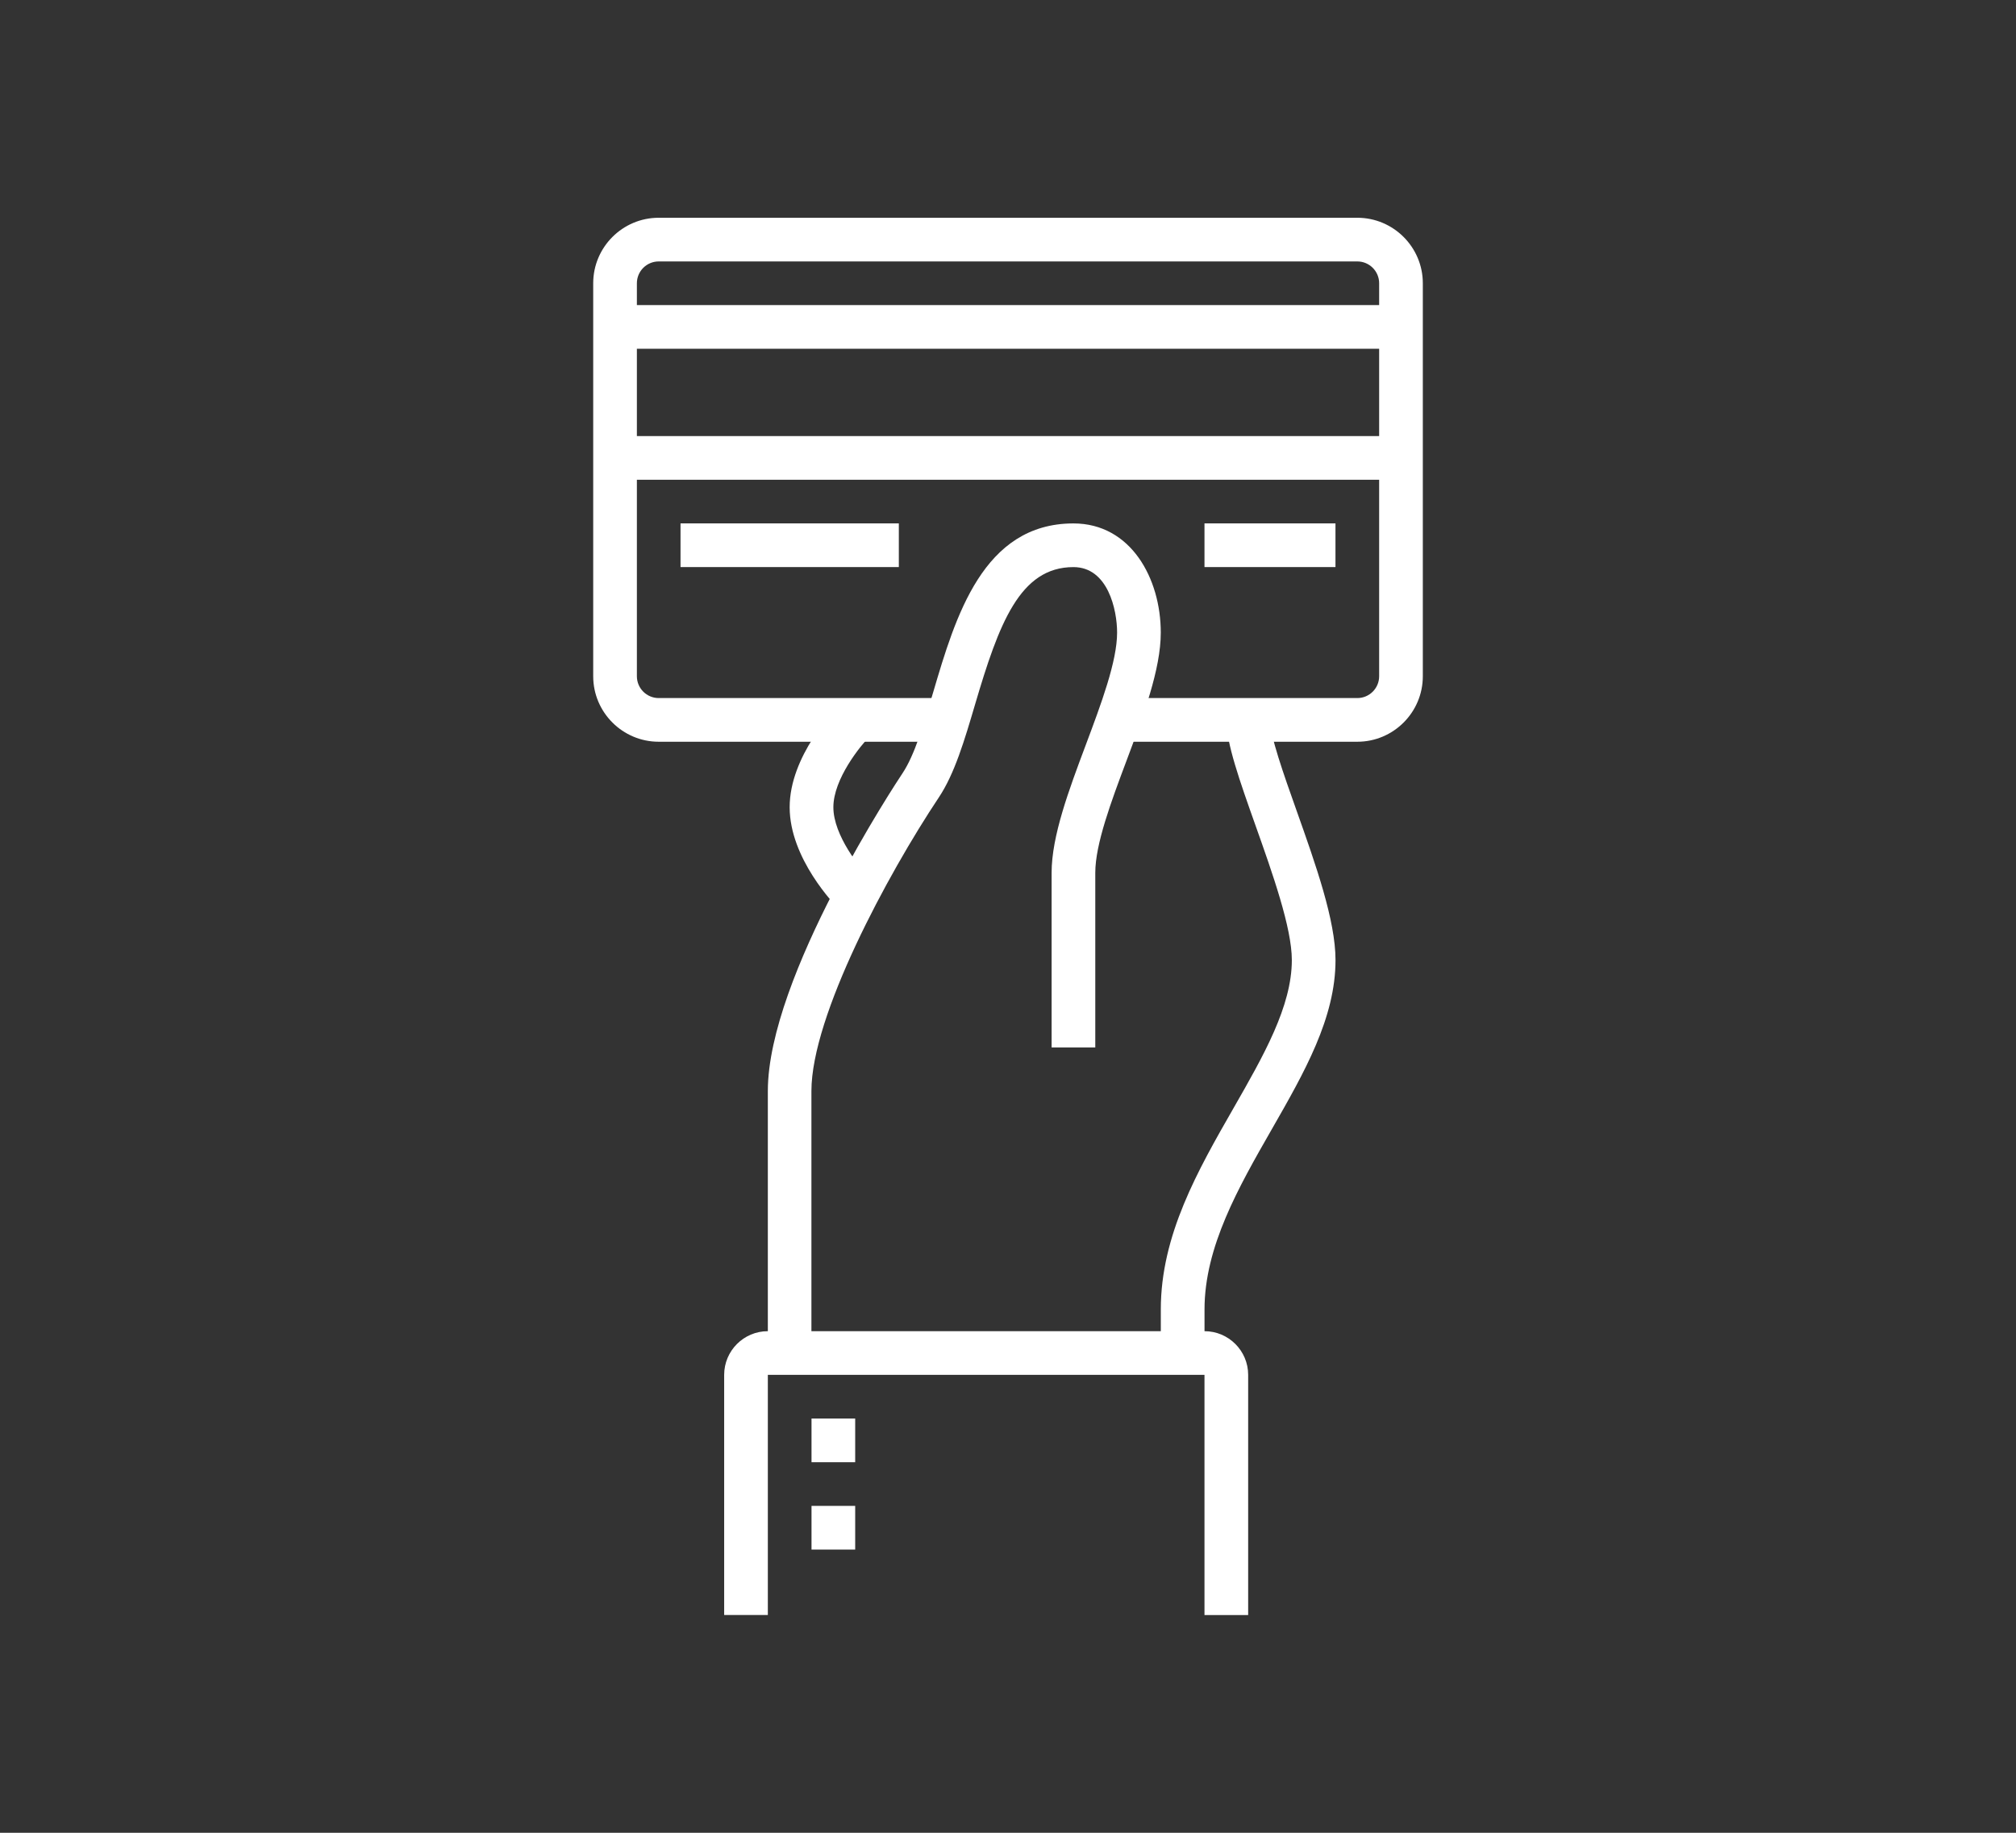
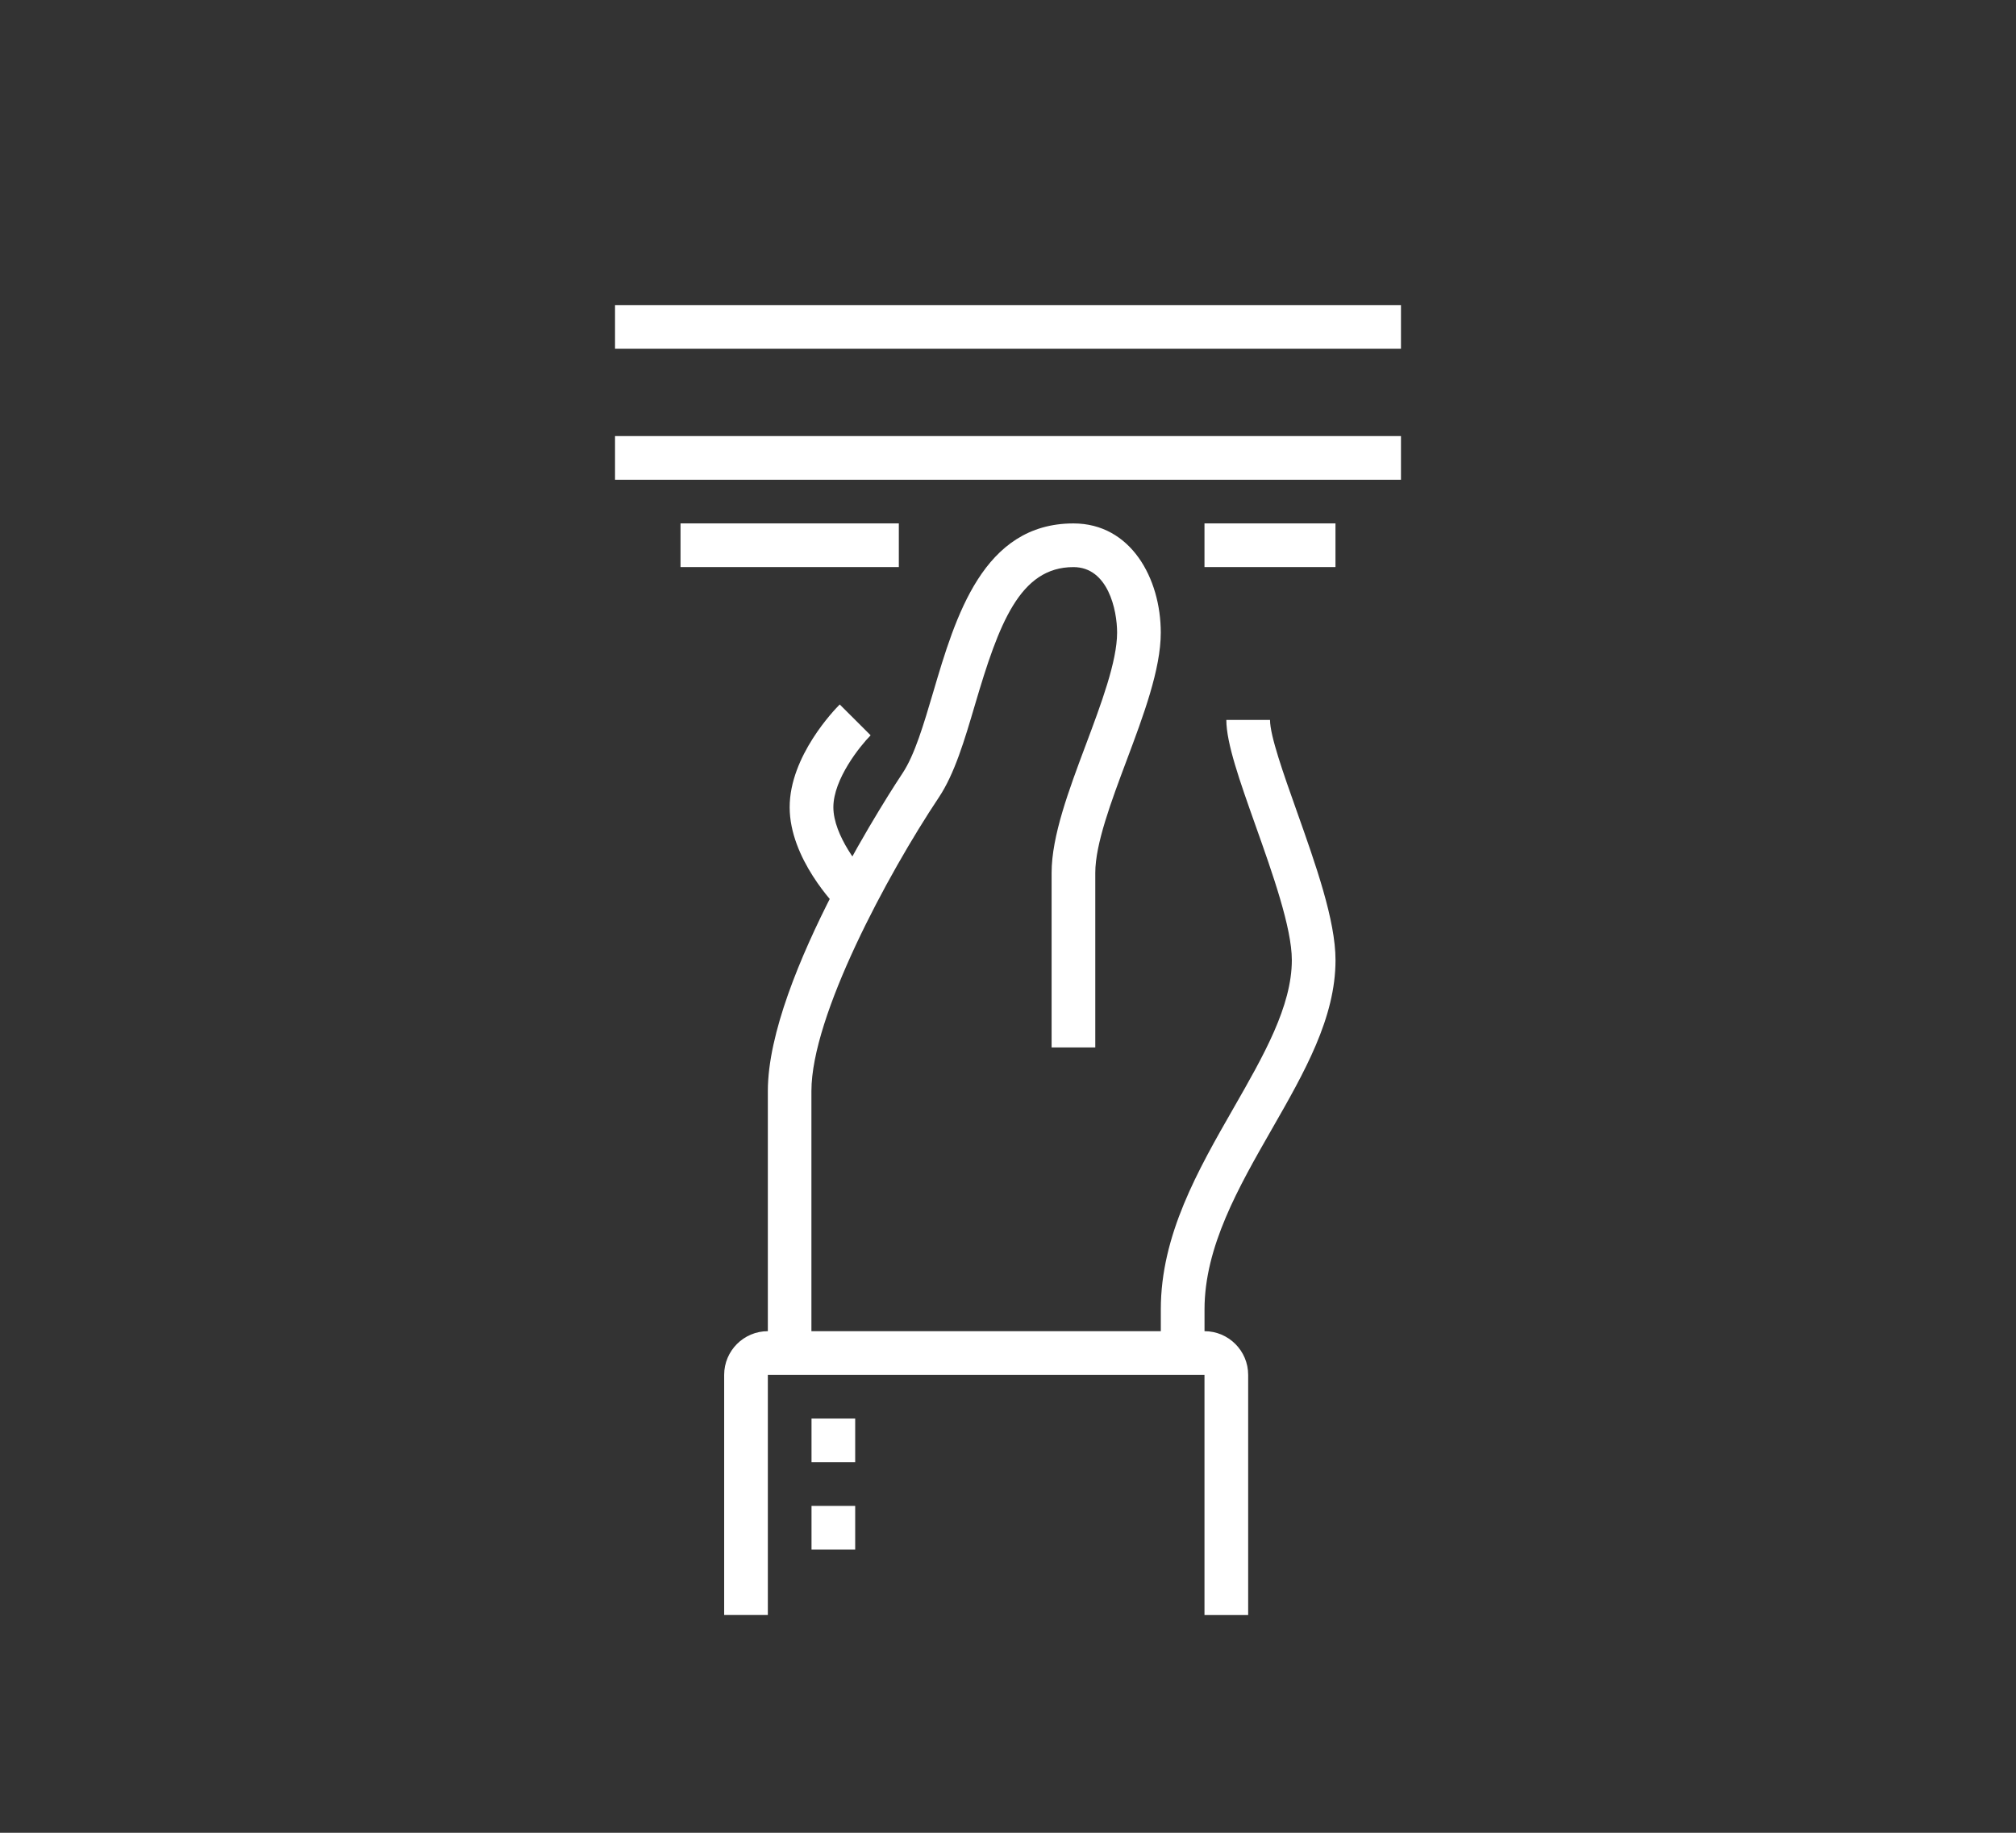
<svg xmlns="http://www.w3.org/2000/svg" id="Layer_1" viewBox="0 0 623.62 566.93">
  <rect x="0" y="0" width="623.62" height="566.93" fill="#333333" stroke="none" />
  <defs>
    <style>.cls-1{fill:#fff;}</style>
  </defs>
  <rect class="cls-1" x="251.03" y="438.79" width="13.51" height="13.51" />
  <rect class="cls-1" x="251.03" y="465.81" width="13.51" height="13.51" />
  <path class="cls-1" d="M251.03,418.53h-13.51v-81.04c0-35.4,39.95-95.74,41.65-98.29,3.77-5.65,6.56-15.14,9.53-25.18,6.85-23.22,15.38-52.11,43.36-52.11,17.73,0,27.01,16.99,27.01,33.77,0,11.36-5.37,25.67-10.56,39.52-4.77,12.72-9.7,25.87-9.7,34.77v54.03h-13.51v-54.03c0-11.36,5.37-25.67,10.56-39.52,4.77-12.72,9.7-25.87,9.7-34.77,0-7.01-2.82-20.26-13.51-20.26-16.61,0-23.08,17.58-30.41,42.43-3.26,11.06-6.34,21.51-11.25,28.85-15.83,23.75-39.39,67.53-39.39,90.8v81.04Z" />
  <path class="cls-1" d="M372.59,418.53h-13.51v-13.51c0-22.98,11.46-42.99,22.54-62.33,9.25-16.15,17.99-31.41,17.99-45.72,0-9.99-5.99-26.86-11.27-41.73-4.82-13.59-8.99-25.32-8.99-32.55h13.51c0,4.91,4.17,16.67,8.21,28.04,5.92,16.69,12.05,33.93,12.05,46.25,0,17.91-9.6,34.68-19.77,52.43-10.2,17.81-20.75,36.24-20.75,55.62v13.51Z" />
  <path class="cls-1" d="M259.76,281.49c-1.58-1.58-15.49-15.94-15.49-31.79s13.9-30.21,15.49-31.79l9.56,9.54c-3.21,3.23-11.53,13.53-11.53,22.25s8.33,19.01,11.53,22.25l-9.56,9.54Z" />
  <rect class="cls-1" x="190.25" y="134.89" width="243.12" height="13.51" />
  <rect class="cls-1" x="190.25" y="94.37" width="243.12" height="13.51" />
  <rect class="cls-1" x="210.51" y="161.9" width="67.53" height="13.51" />
  <rect class="cls-1" x="372.59" y="161.9" width="40.52" height="13.51" />
  <path class="cls-1" d="M386.1,499.57h-13.51v-74.29H237.52v74.29h-13.51v-74.29c0-7.45,6.06-13.51,13.51-13.51h135.07c7.45,0,13.51,6.06,13.51,13.51v74.29Z" />
-   <path class="cls-1" d="M419.87,229.44h-74.29v-13.51h74.29c3.73,0,6.75-3.03,6.75-6.75V87.62c0-3.73-3.03-6.75-6.75-6.75H203.76c-3.73,0-6.75,3.03-6.75,6.75v121.56c0,3.73,3.03,6.75,6.75,6.75h87.79v13.51h-87.79c-11.17,0-20.26-9.09-20.26-20.26V87.62c0-11.17,9.09-20.26,20.26-20.26h216.11c11.17,0,20.26,9.09,20.26,20.26v121.56c0,11.17-9.09,20.26-20.26,20.26Z" />
</svg>